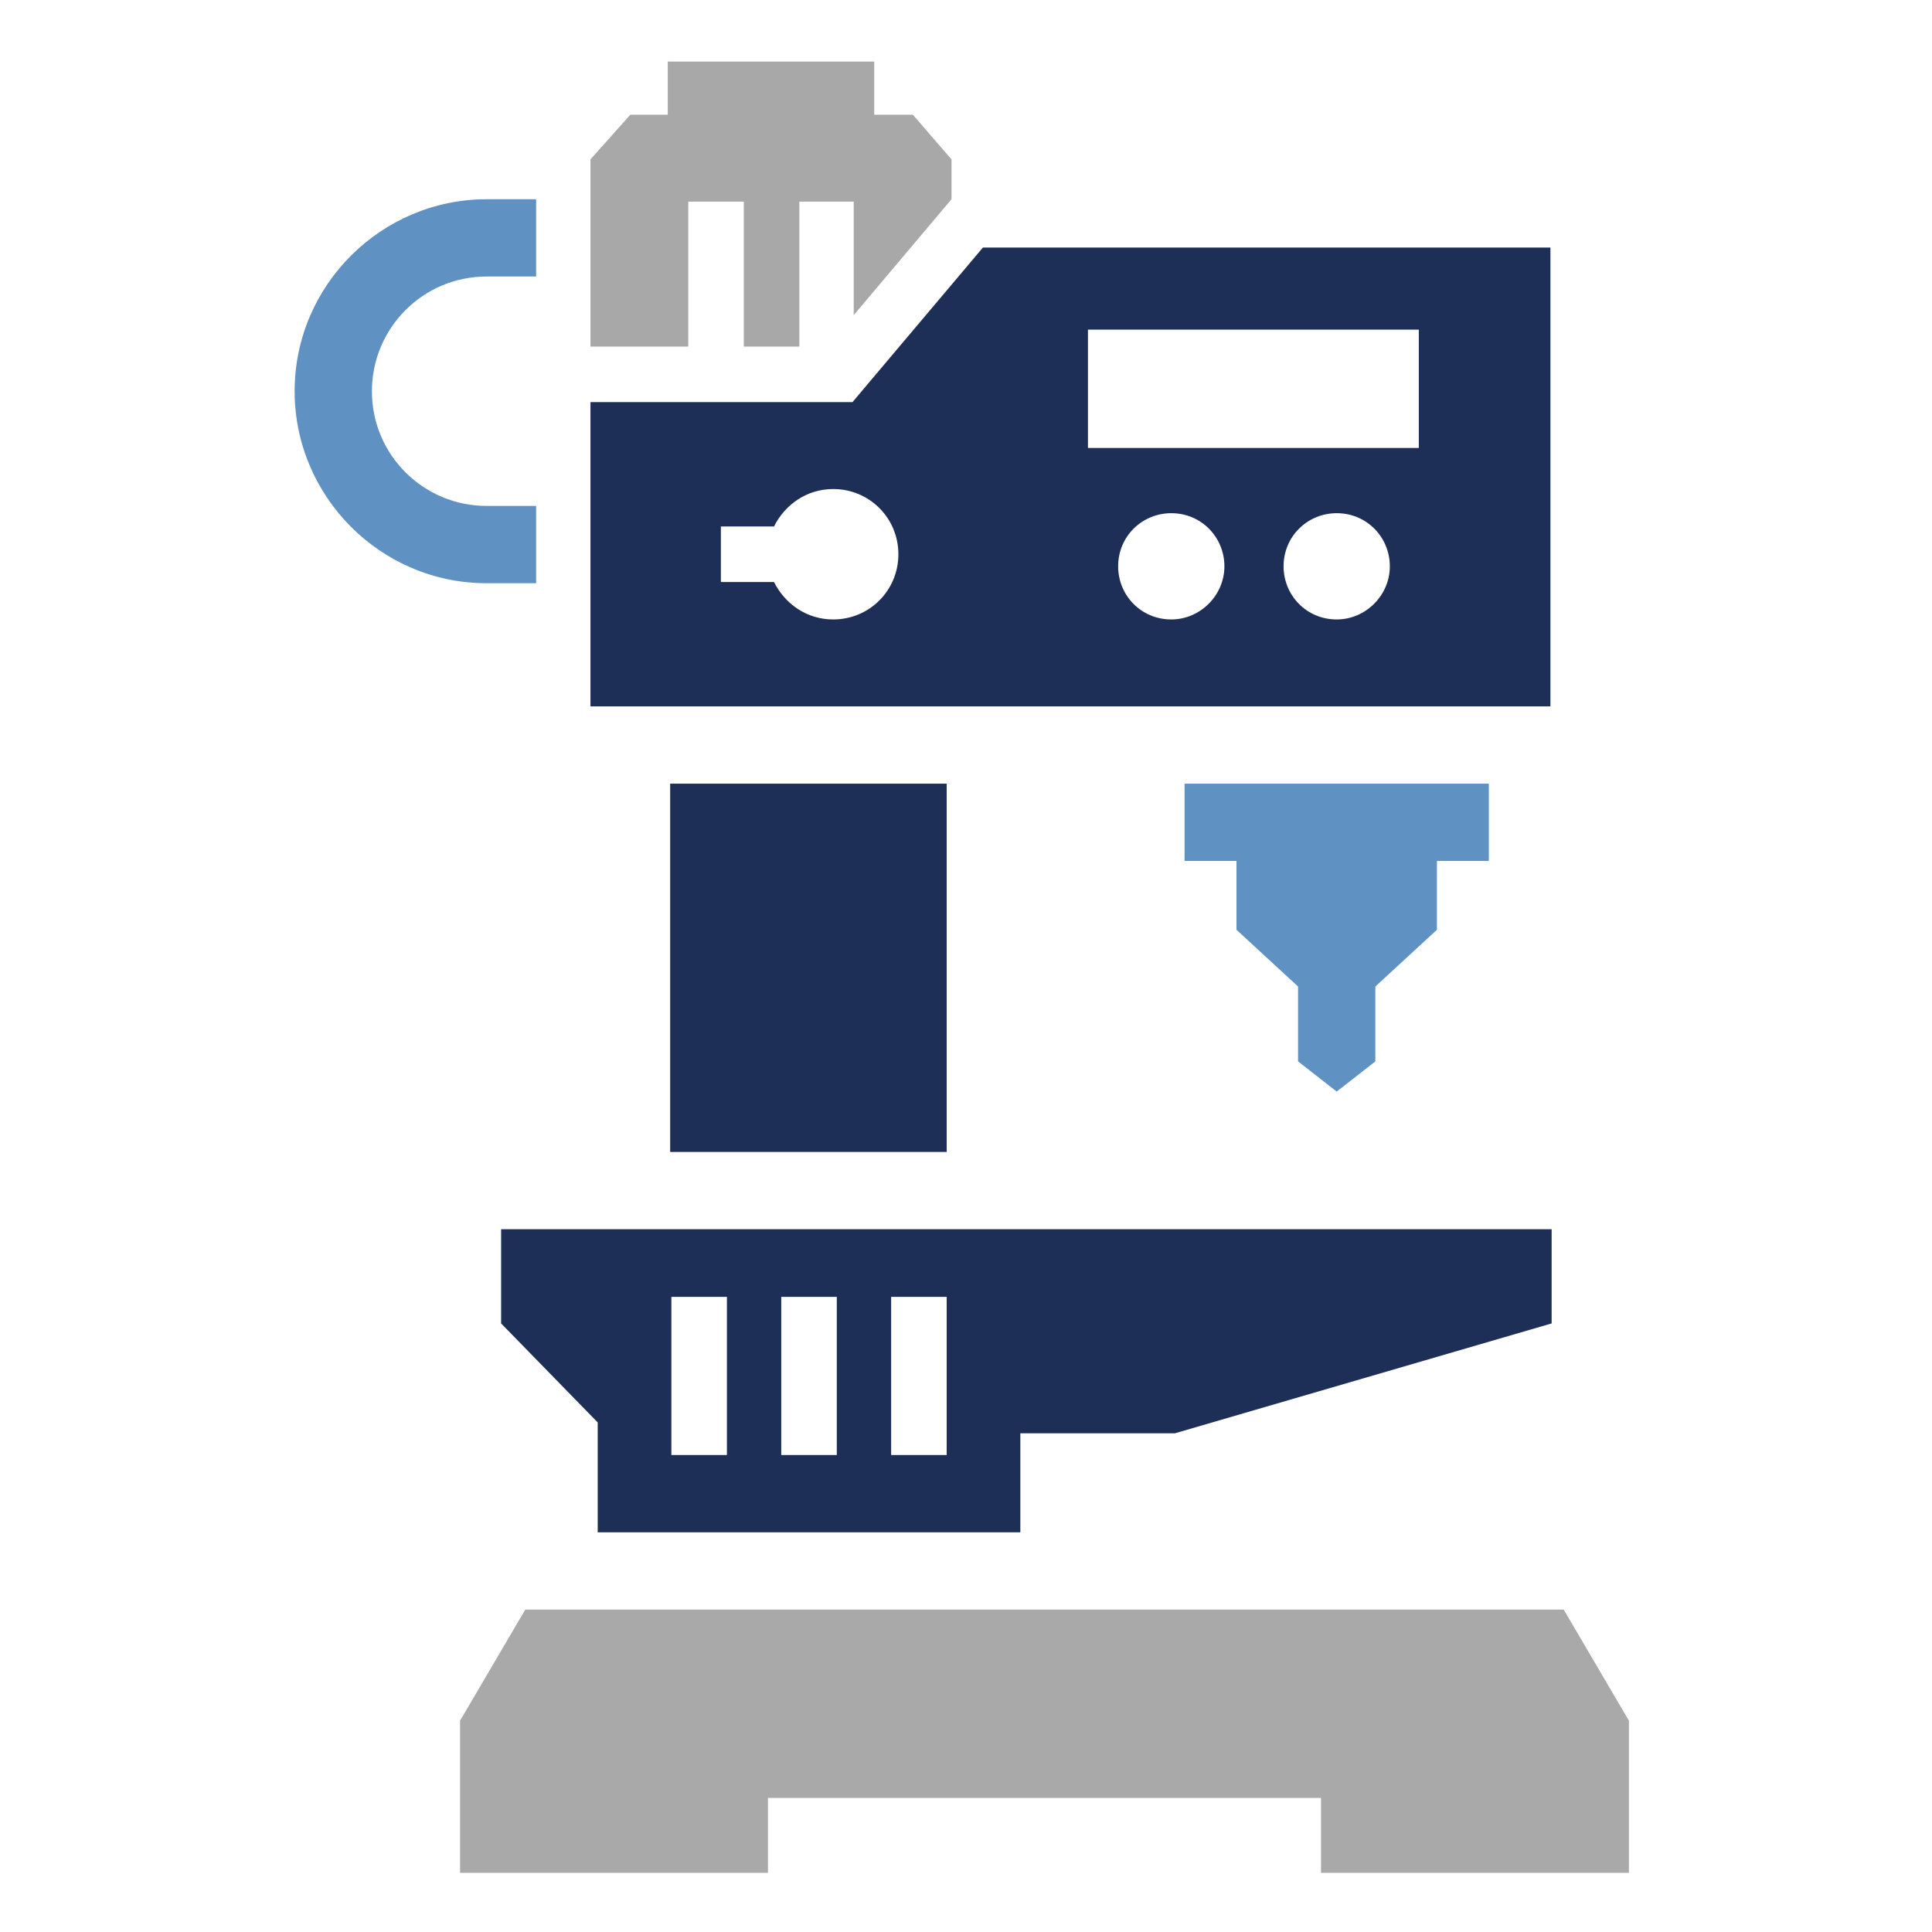
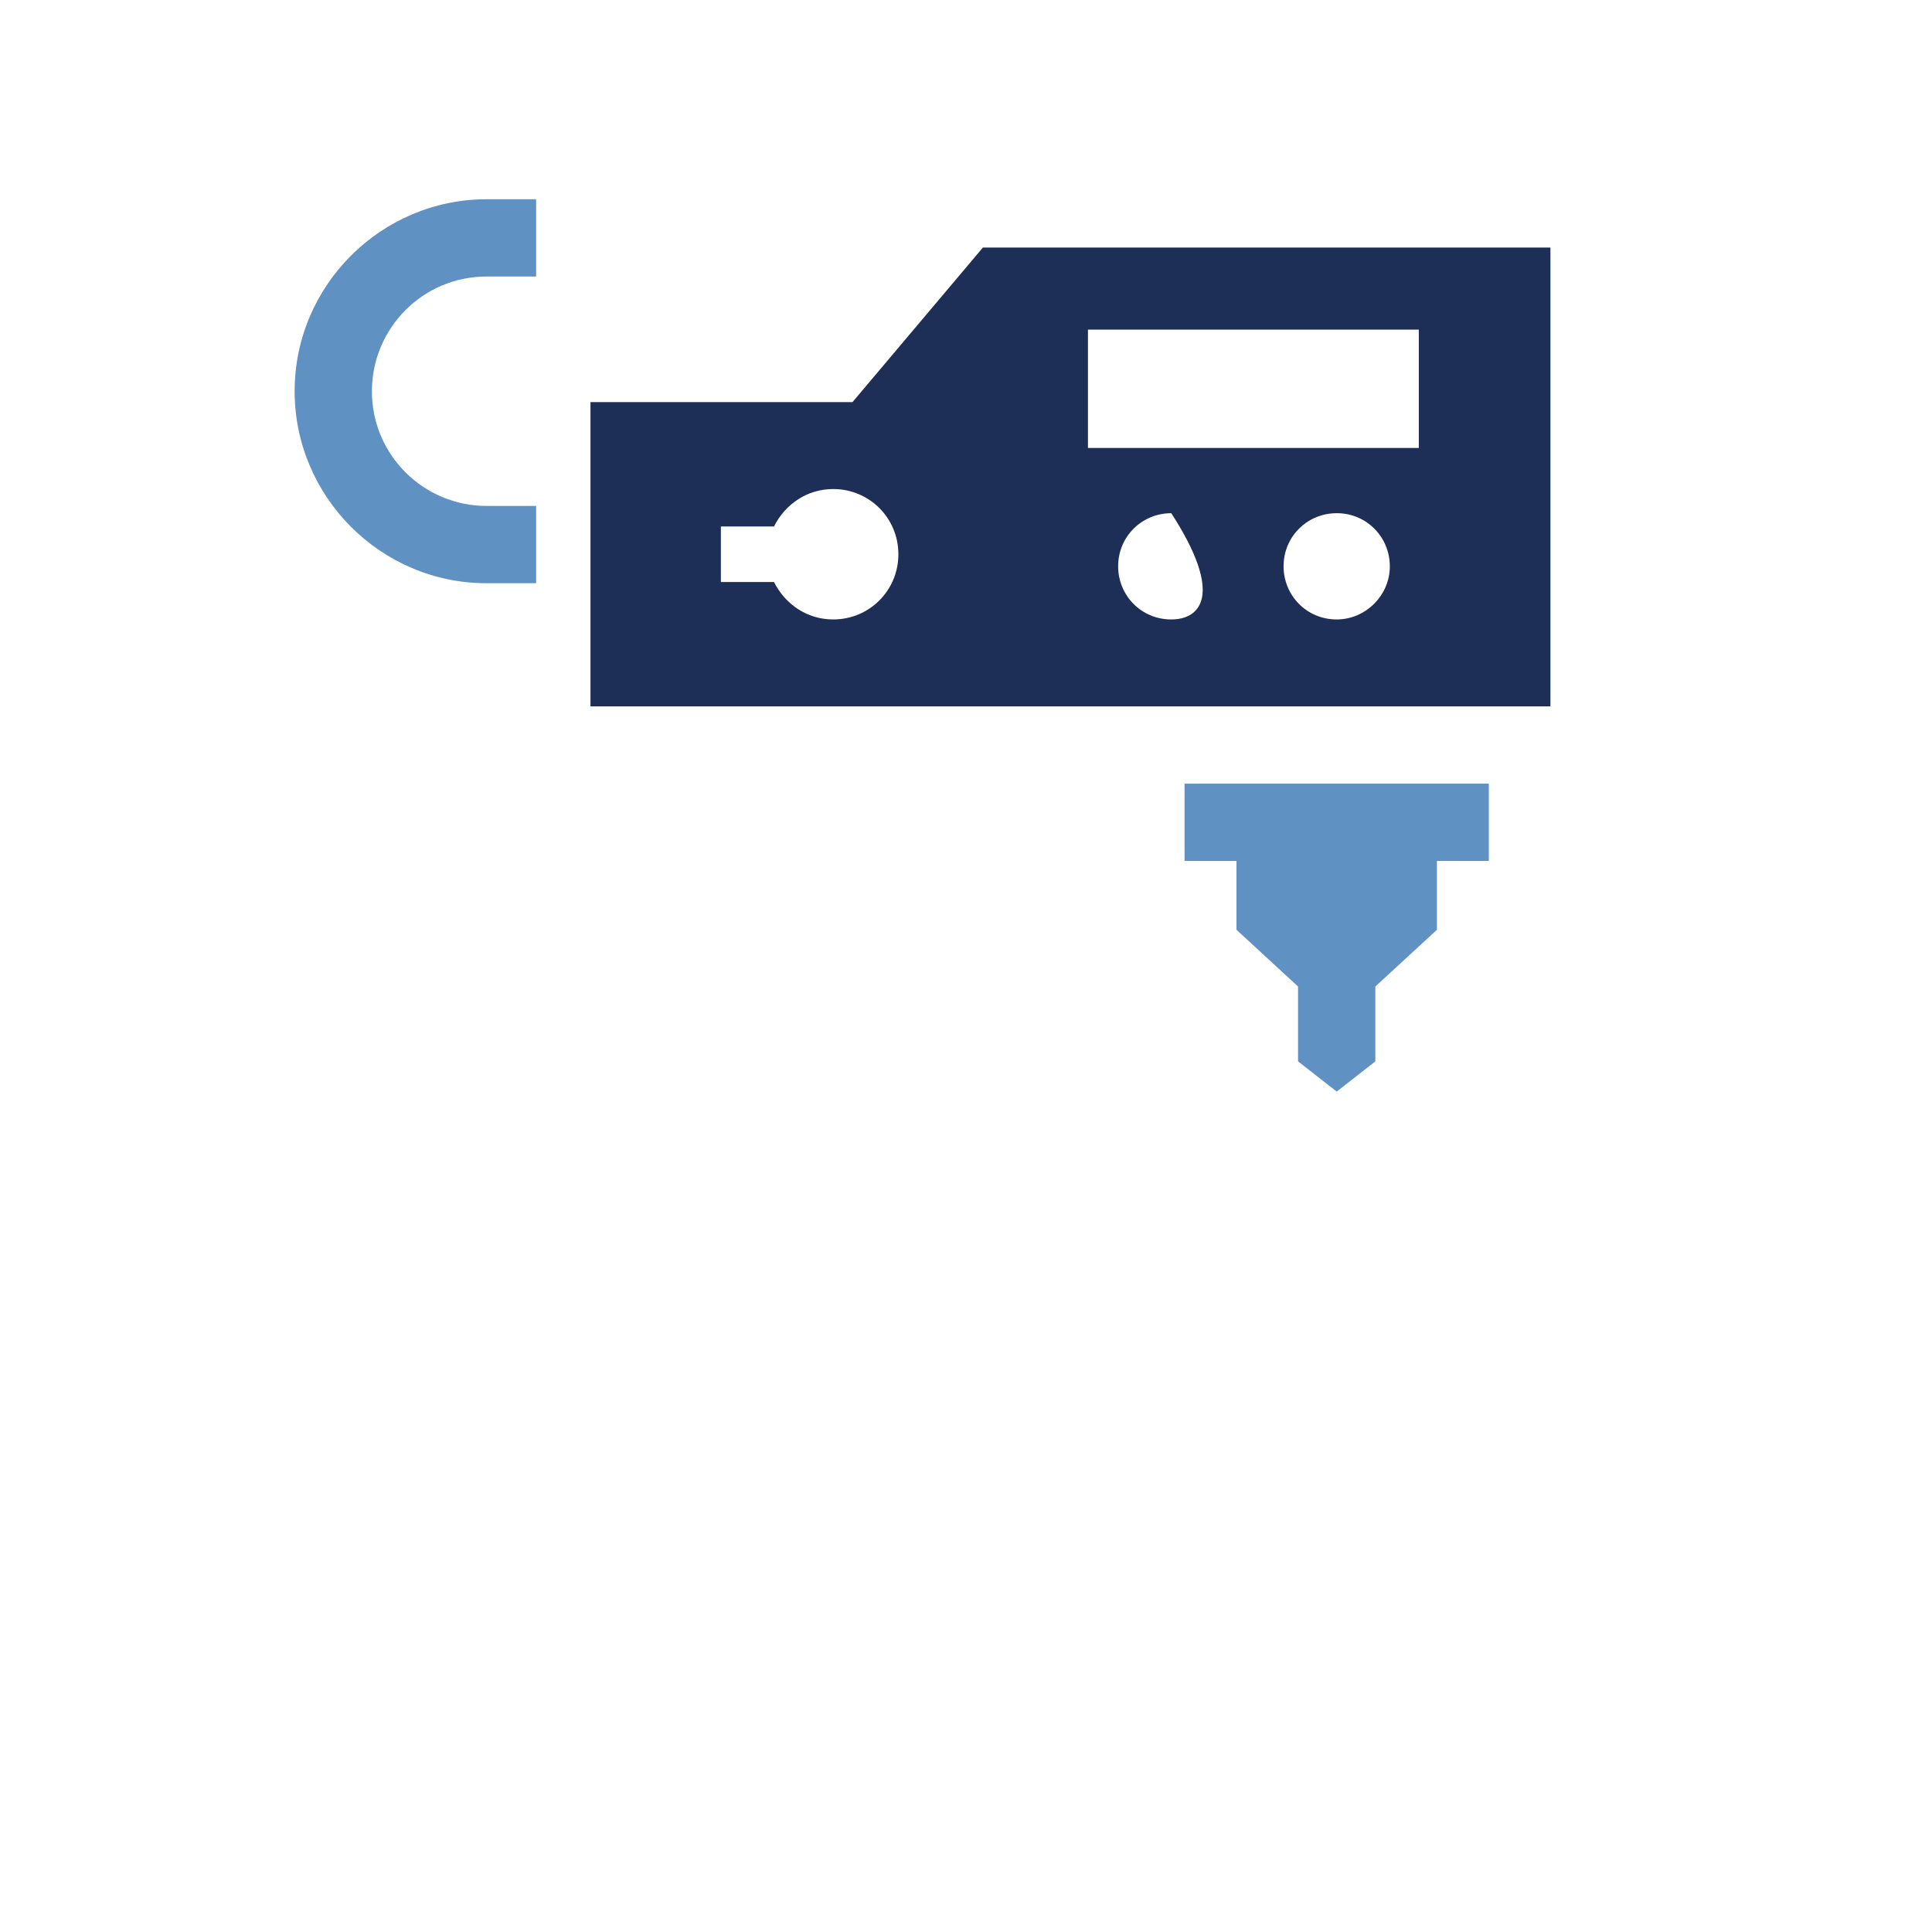
<svg xmlns="http://www.w3.org/2000/svg" version="1.1" id="Layer_1" x="0px" y="0px" viewBox="0 0 160 160" style="enable-background:new 0 0 160 160;" xml:space="preserve">
  <style type="text/css">
	.st0{fill:#AAA9AA;}
	.st1{fill:#6091C3;}
	.st2{fill:#1D2F57;}
	.st3{fill:#A9A8A9;}
	.st4{fill:#1E2F57;}
</style>
  <g>
-     <polygon class="st0" points="129.5,133.3 43.5,133.3 38.1,142.5 38.1,155.1 63.6,155.1 63.6,148.9 109.4,148.9 109.4,155.1    134.9,155.1 134.9,142.5  " />
    <polygon class="st1" points="110.7,90.4 113.9,87.9 113.9,81.7 119,77 119,71.3 123.3,71.3 123.3,64.9 98.1,64.9 98.1,71.3    102.4,71.3 102.4,77 107.5,81.7 107.5,87.9  " />
-     <rect x="55.5" y="64.9" class="st2" width="22.9" height="30.5" />
    <path class="st1" d="M44.4,48.3v-6.4h-4.1c-5.2,0-9.5-4.2-9.5-9.5c0-5.2,4.2-9.5,9.5-9.5h4.1v-6.4h-4.1c-8.7,0-15.9,7.1-15.9,15.9   c0,8.7,7.1,15.9,15.9,15.9H44.4z" />
-     <polygon class="st3" points="57,16.7 61.6,16.7 61.6,28.7 66.2,28.7 66.2,16.7 70.7,16.7 70.7,26.1 78.8,16.5 78.8,13.2 75.6,9.5    72.4,9.5 72.4,5.1 55.3,5.1 55.3,9.5 52.2,9.5 48.9,13.2 48.9,28.7 57,28.7  " />
-     <path class="st2" d="M84.5,126.9v-8.2h12.8l31.2-9.1v-7.8h-87v7.8l8,8.2v9.1H84.5z M73.8,107.4h4.6v13.1h-4.6V107.4z M64.7,107.4   h4.6v13.1h-4.6V107.4z M55.6,107.4h4.6v13.1h-4.6V107.4z" />
-     <path class="st4" d="M128.5,20.5H81.4L70.6,33.3H48.9v25.2h79.5V20.5z M69,51.3c-2.2,0-4-1.3-4.9-3.1h-4.4l0-4.6h4.4   c0.9-1.8,2.7-3.1,4.9-3.1c3,0,5.4,2.4,5.4,5.4C74.4,48.9,72,51.3,69,51.3z M97,51.3c-2.5,0-4.4-2-4.4-4.4c0-2.5,2-4.4,4.4-4.4   c2.5,0,4.4,2,4.4,4.4C101.4,49.3,99.4,51.3,97,51.3z M110.7,51.3c-2.5,0-4.4-2-4.4-4.4c0-2.5,2-4.4,4.4-4.4c2.5,0,4.4,2,4.4,4.4   C115.1,49.3,113.1,51.3,110.7,51.3z M117.5,37.1H90.1v-9.8h27.4V37.1z" />
+     <path class="st4" d="M128.5,20.5H81.4L70.6,33.3H48.9v25.2h79.5V20.5z M69,51.3c-2.2,0-4-1.3-4.9-3.1h-4.4l0-4.6h4.4   c0.9-1.8,2.7-3.1,4.9-3.1c3,0,5.4,2.4,5.4,5.4C74.4,48.9,72,51.3,69,51.3z M97,51.3c-2.5,0-4.4-2-4.4-4.4c0-2.5,2-4.4,4.4-4.4   C101.4,49.3,99.4,51.3,97,51.3z M110.7,51.3c-2.5,0-4.4-2-4.4-4.4c0-2.5,2-4.4,4.4-4.4c2.5,0,4.4,2,4.4,4.4   C115.1,49.3,113.1,51.3,110.7,51.3z M117.5,37.1H90.1v-9.8h27.4V37.1z" />
  </g>
</svg>